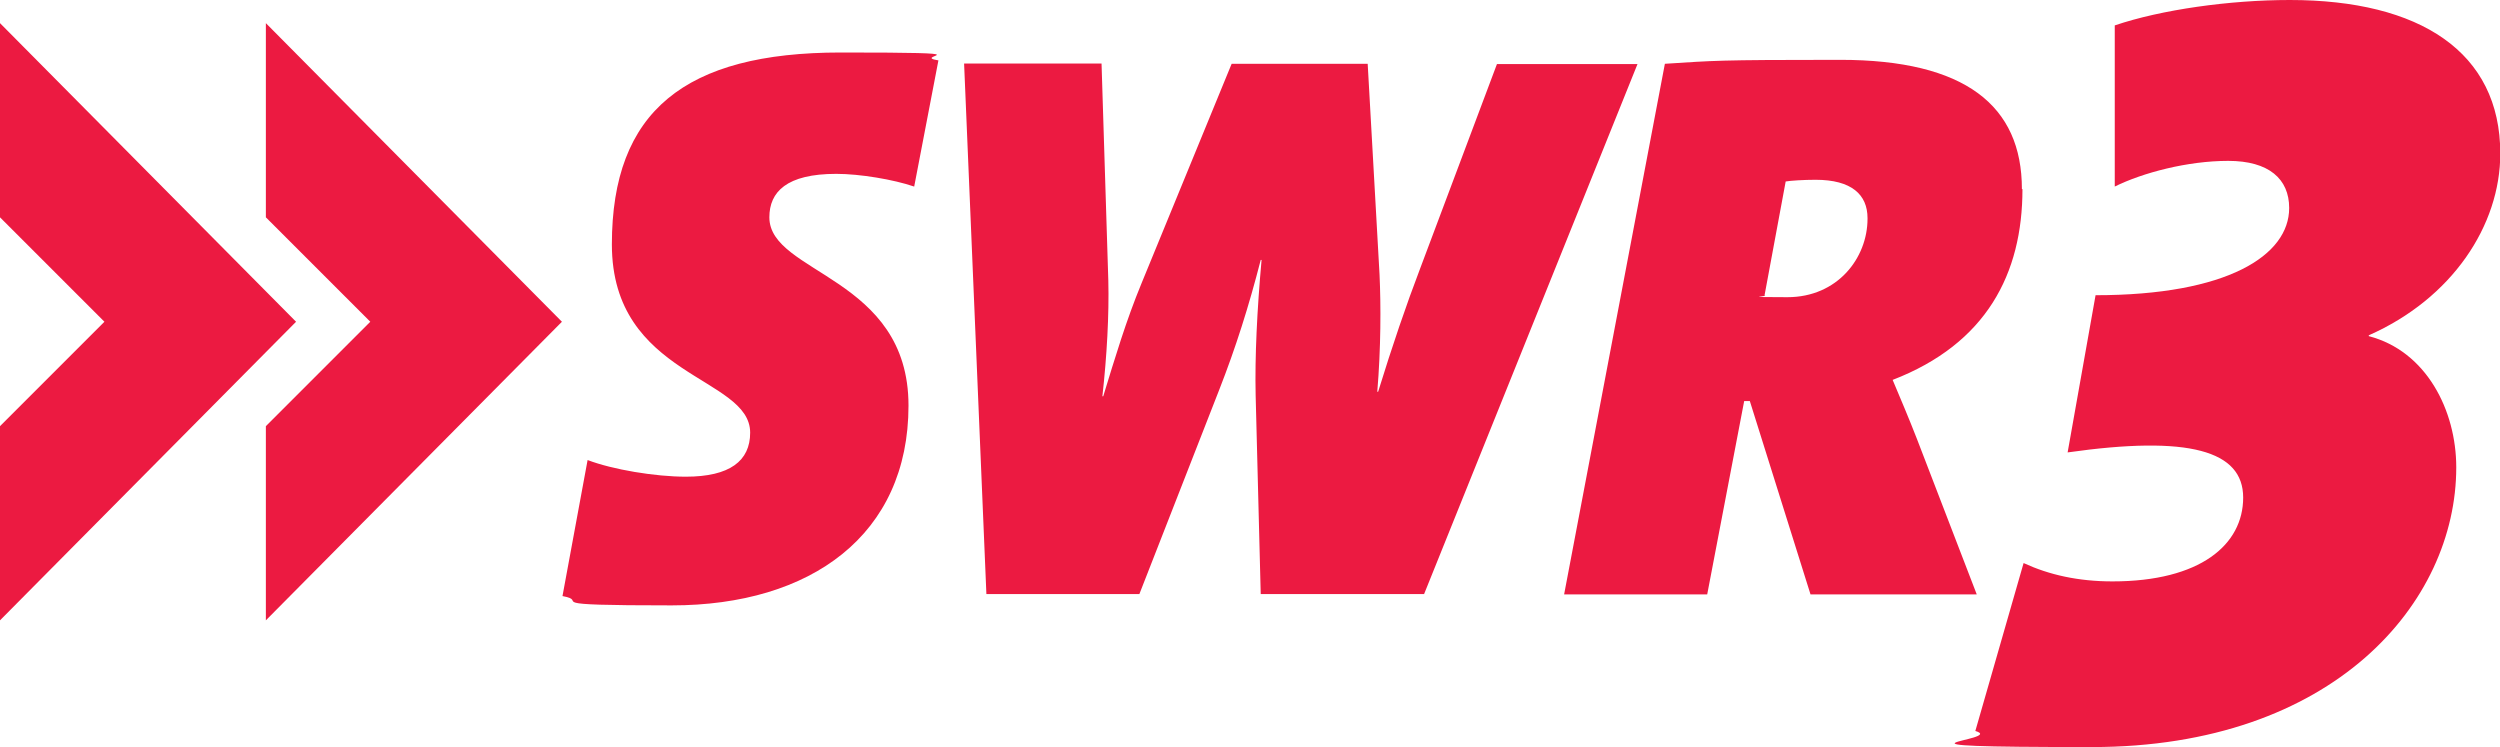
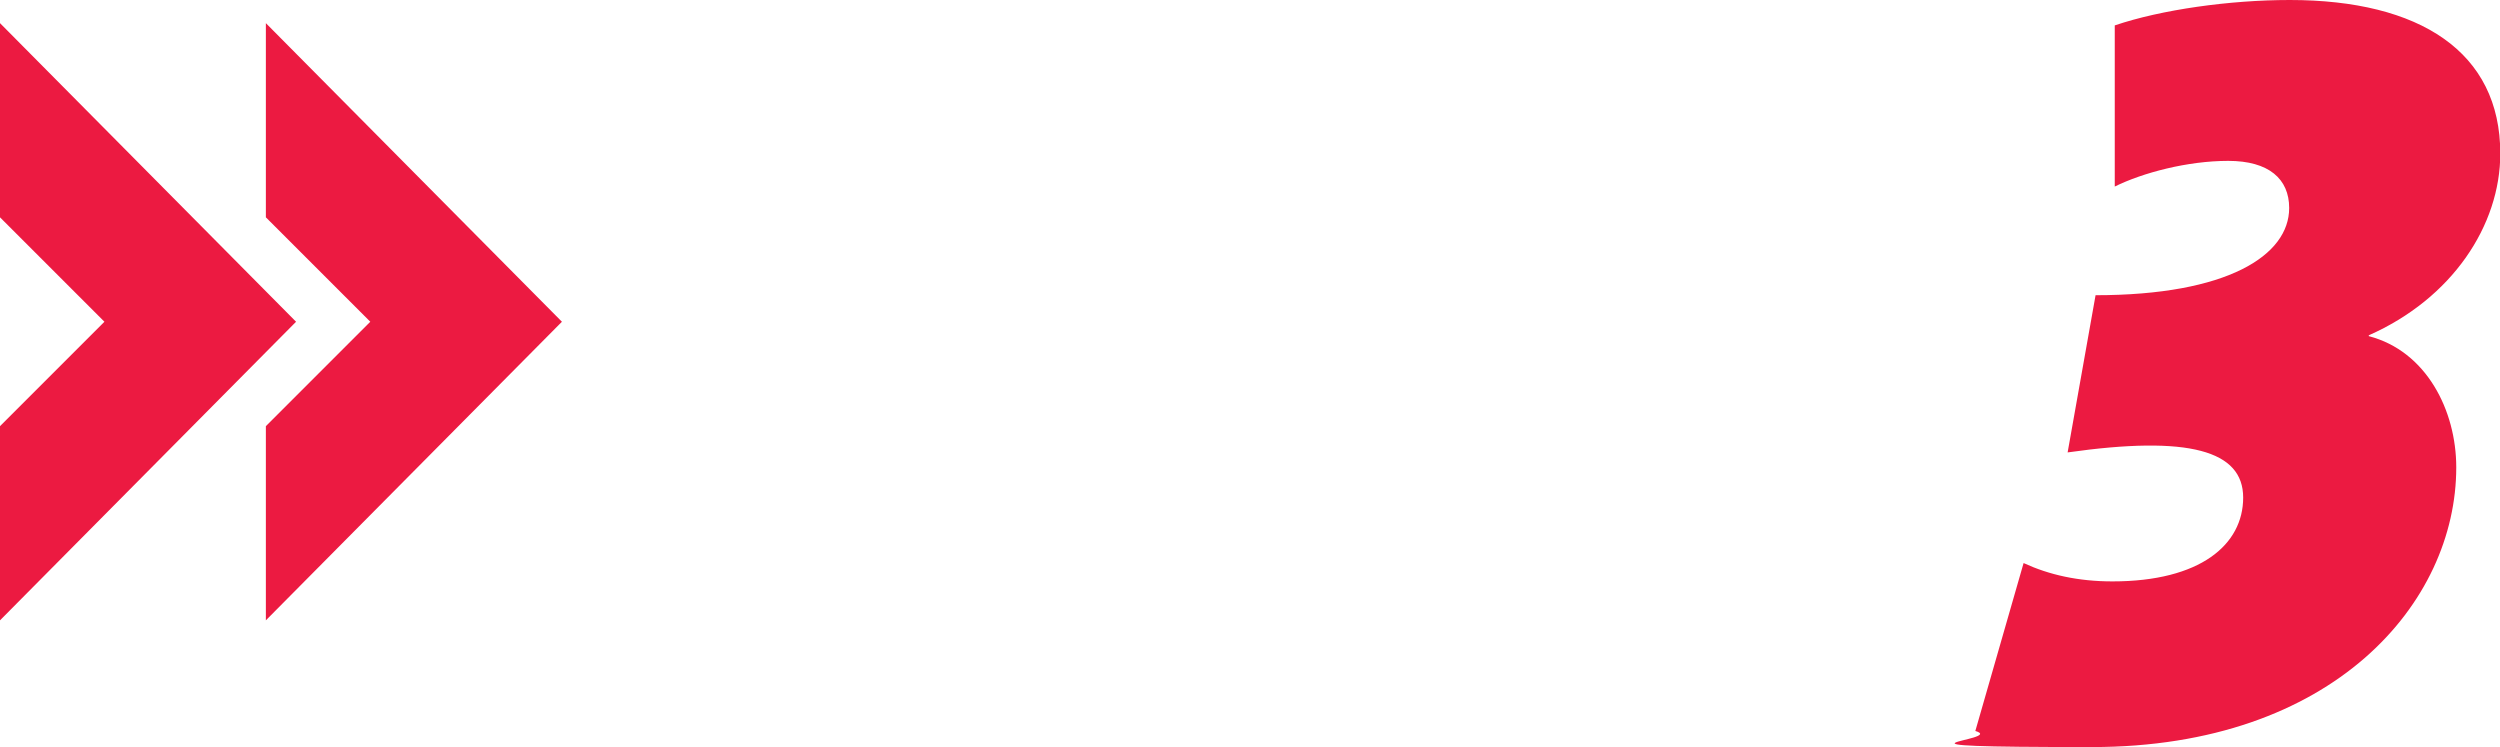
<svg xmlns="http://www.w3.org/2000/svg" viewBox="0 0 885.8 264.7">
  <g fill="#ec1a41">
    <path d="m0 8.2v68.8l37 37-37 37v68.8l104.9-105.8zm94.2 0v68.8l37 37-37 37v68.8l104.9-105.8zm745.1 110.5v.4c20.4 5.3 31 26.3 31 46.5 0 48-43.5 99.1-129.1 99.1s-29.6-2.3-41.3-5.7l17.1-59.5c9.1 4.2 19.4 6.5 31.5 6.5 31.1 0 46.3-13 46.3-29.7s-19.3-22.1-62.2-16l9.9-55.7c46.7 0 68.6-14.1 68.6-30.9 0-10.3-7.2-16.7-21.6-16.7s-30.3 4.2-40.2 9.1v-57.1c16.5-5.6 40.8-9 62-9 46.1 0 74.6 18.4 74.6 54.4 0 25.5-17.1 51.4-46.6 64.4z" />
-     <path d="m323.9 66.1c-7.3-2.5-19.2-4.5-27.6-4.5-17.6 0-23.7 6.4-23.7 15.4 0 20.1 49.3 20.9 49.3 66.7s-34.5 70.8-83.9 70.8-28.4-1.4-38.7-3.3l8.9-48.2c8.9 3.4 24 5.9 34.8 5.9 15.6 0 22.8-5.6 22.8-15.6 0-20.1-49-19.5-49-66.7s25.9-68 81.1-68 24 1.1 34.6 2.8l-8.6 44.8zm180.7 144.4h-57.9l-1.8-70.5c-.3-13.6.5-30.1 2.1-47.9h-.3c-4.2 16.4-8.9 31.2-14.7 46l-28.3 72.4h-54.2l-7.9-188h48.7l2.4 76.9c.3 12-.5 26.7-2.1 41h.3c4.2-13.7 8.1-26.8 13.6-40.1l31.9-77.7h48.2l4.2 74.7c.5 10.9.5 25.9-.8 41.5h.3c5-16.2 9.9-30.6 14.9-43.7l27.2-72.4h49.8l-75.7 188zm211.8-143.5c0-29.6-20.1-45.8-64.4-45.8s-44.6.3-62.1 1.4l-35.7 188h50.7l13.1-68.5h2l21.5 68.5h58.9l-21.2-55.1c-2.8-7.2-5.9-14.5-8.6-20.9 33.2-12.8 46-37.6 46-67.6zm-54.7 10.5c0 13.9-10.6 27.8-28.4 27.8s-6.1-.3-8.1-.6l7.5-40.4c1.7-.3 6.4-.6 10.6-.6 12.8 0 18.4 5.3 18.4 13.6z" />
  </g>
</svg>